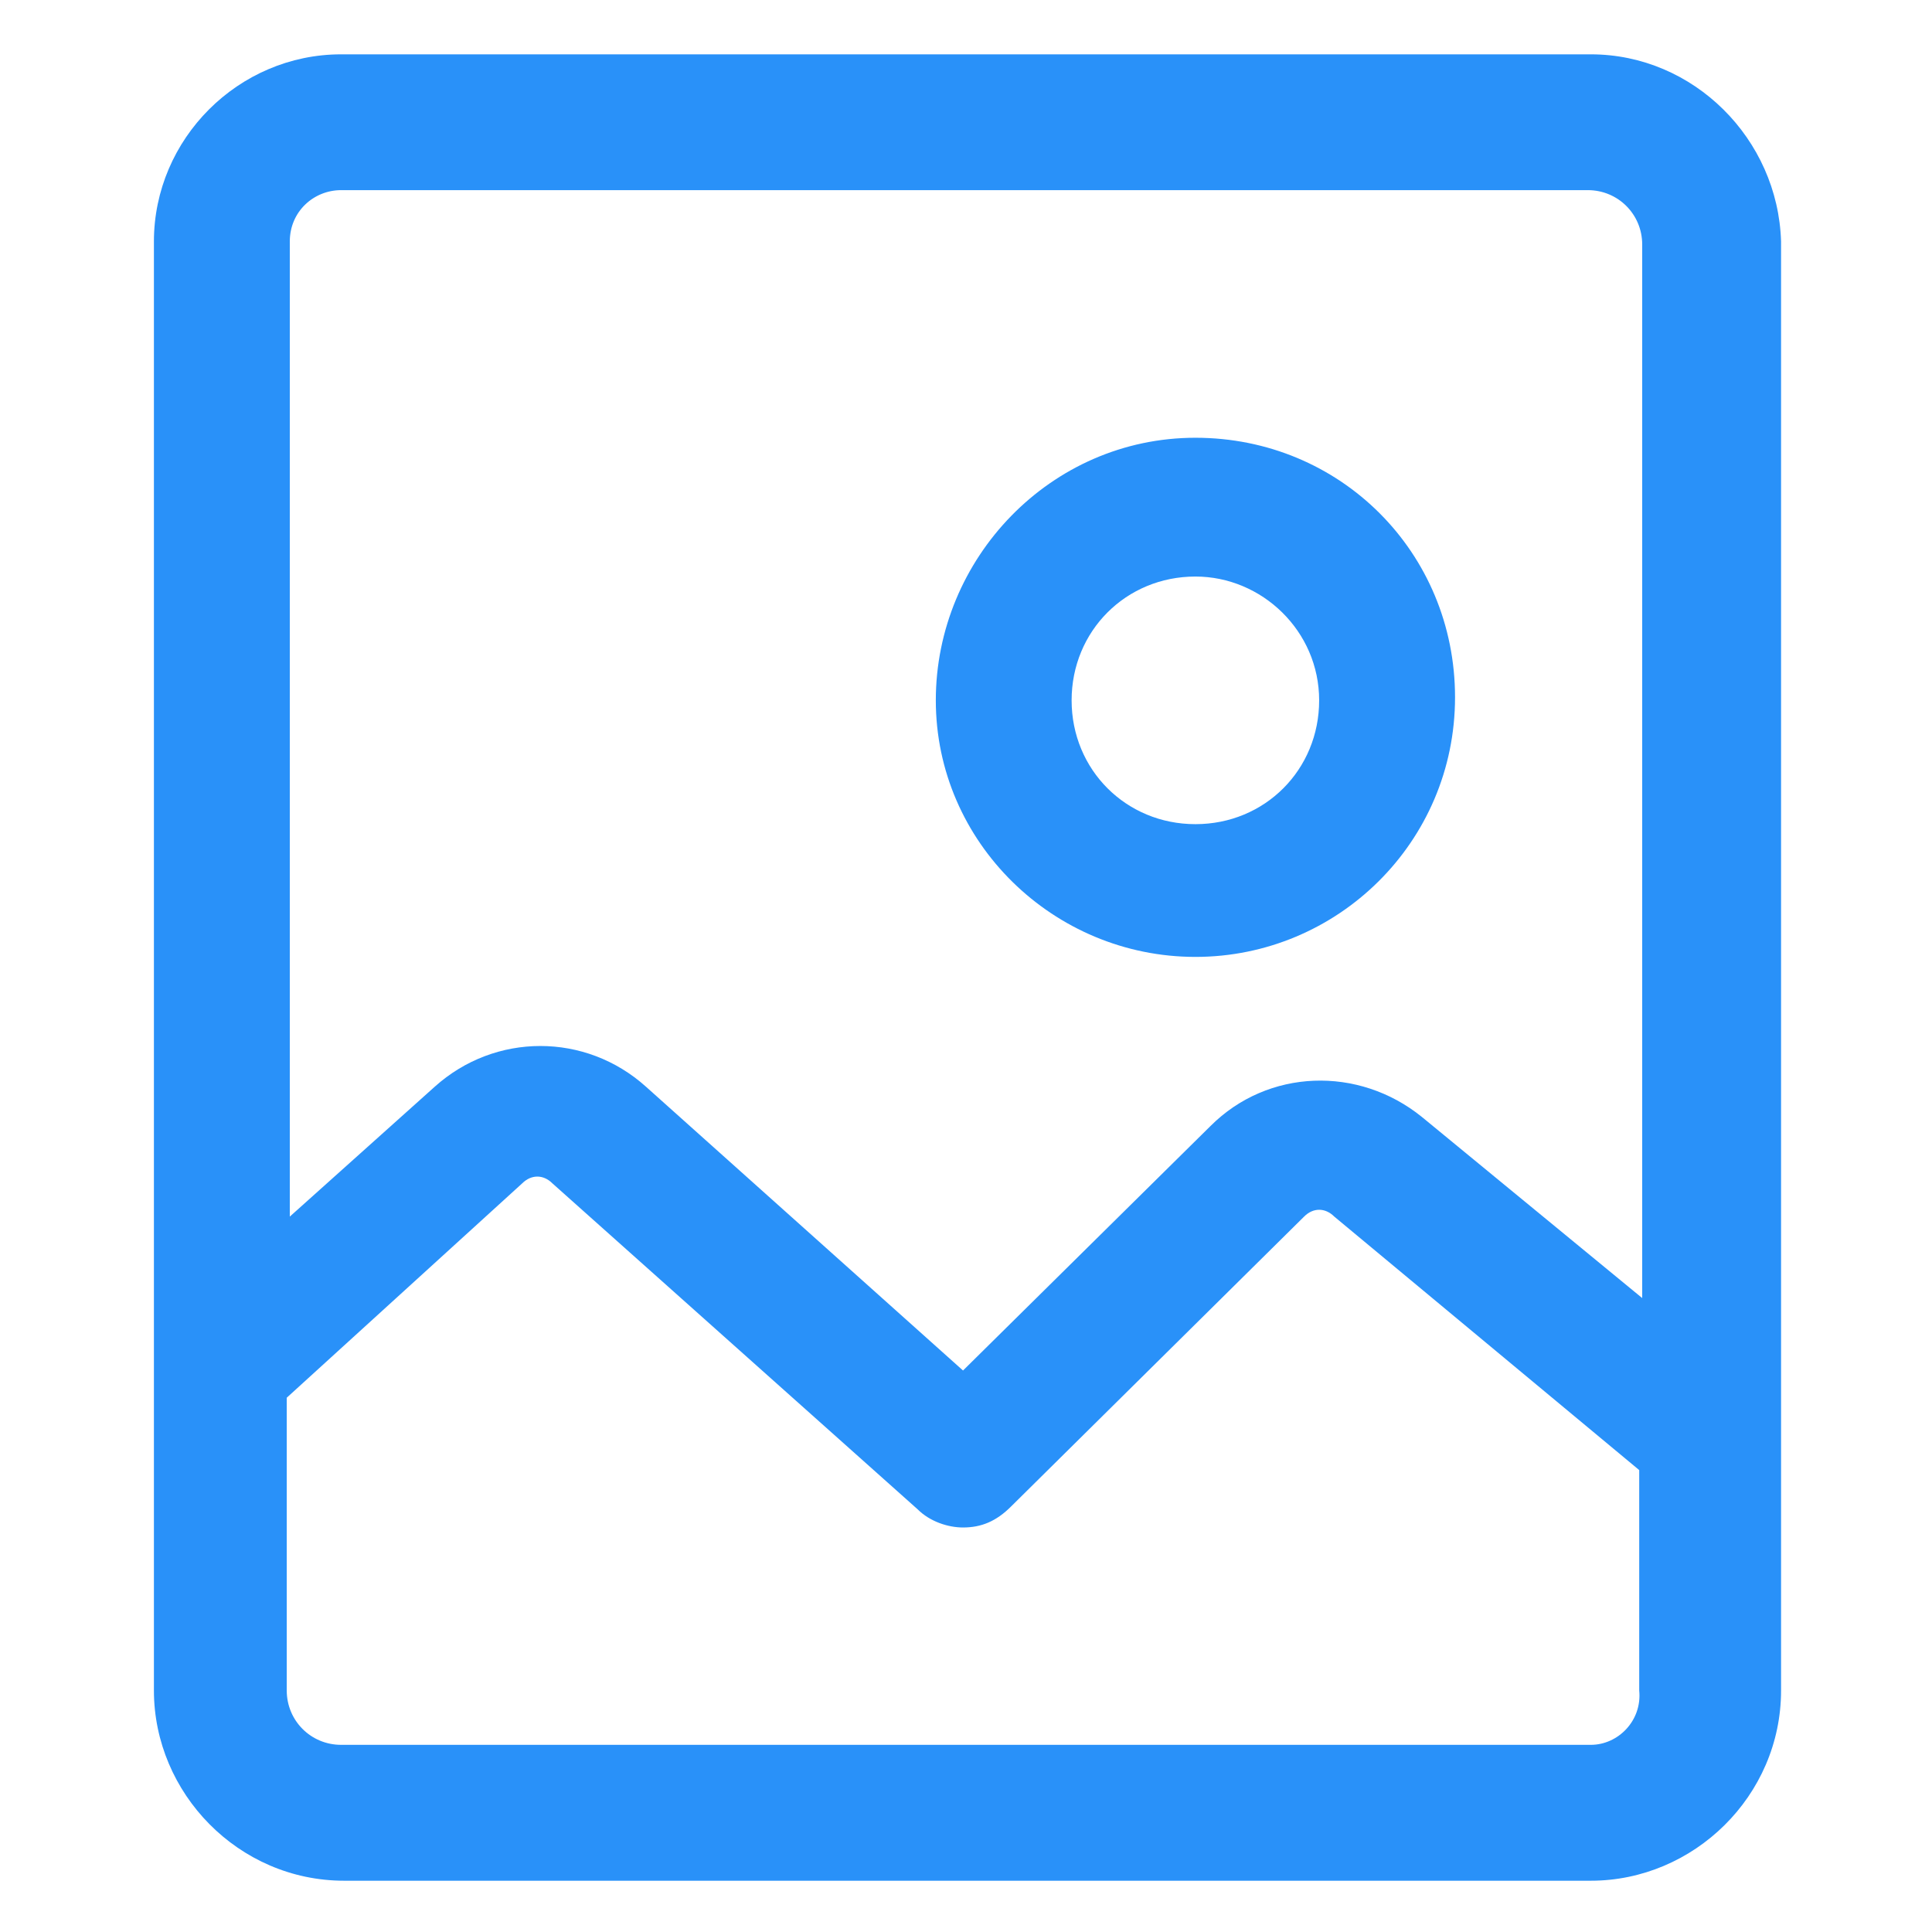
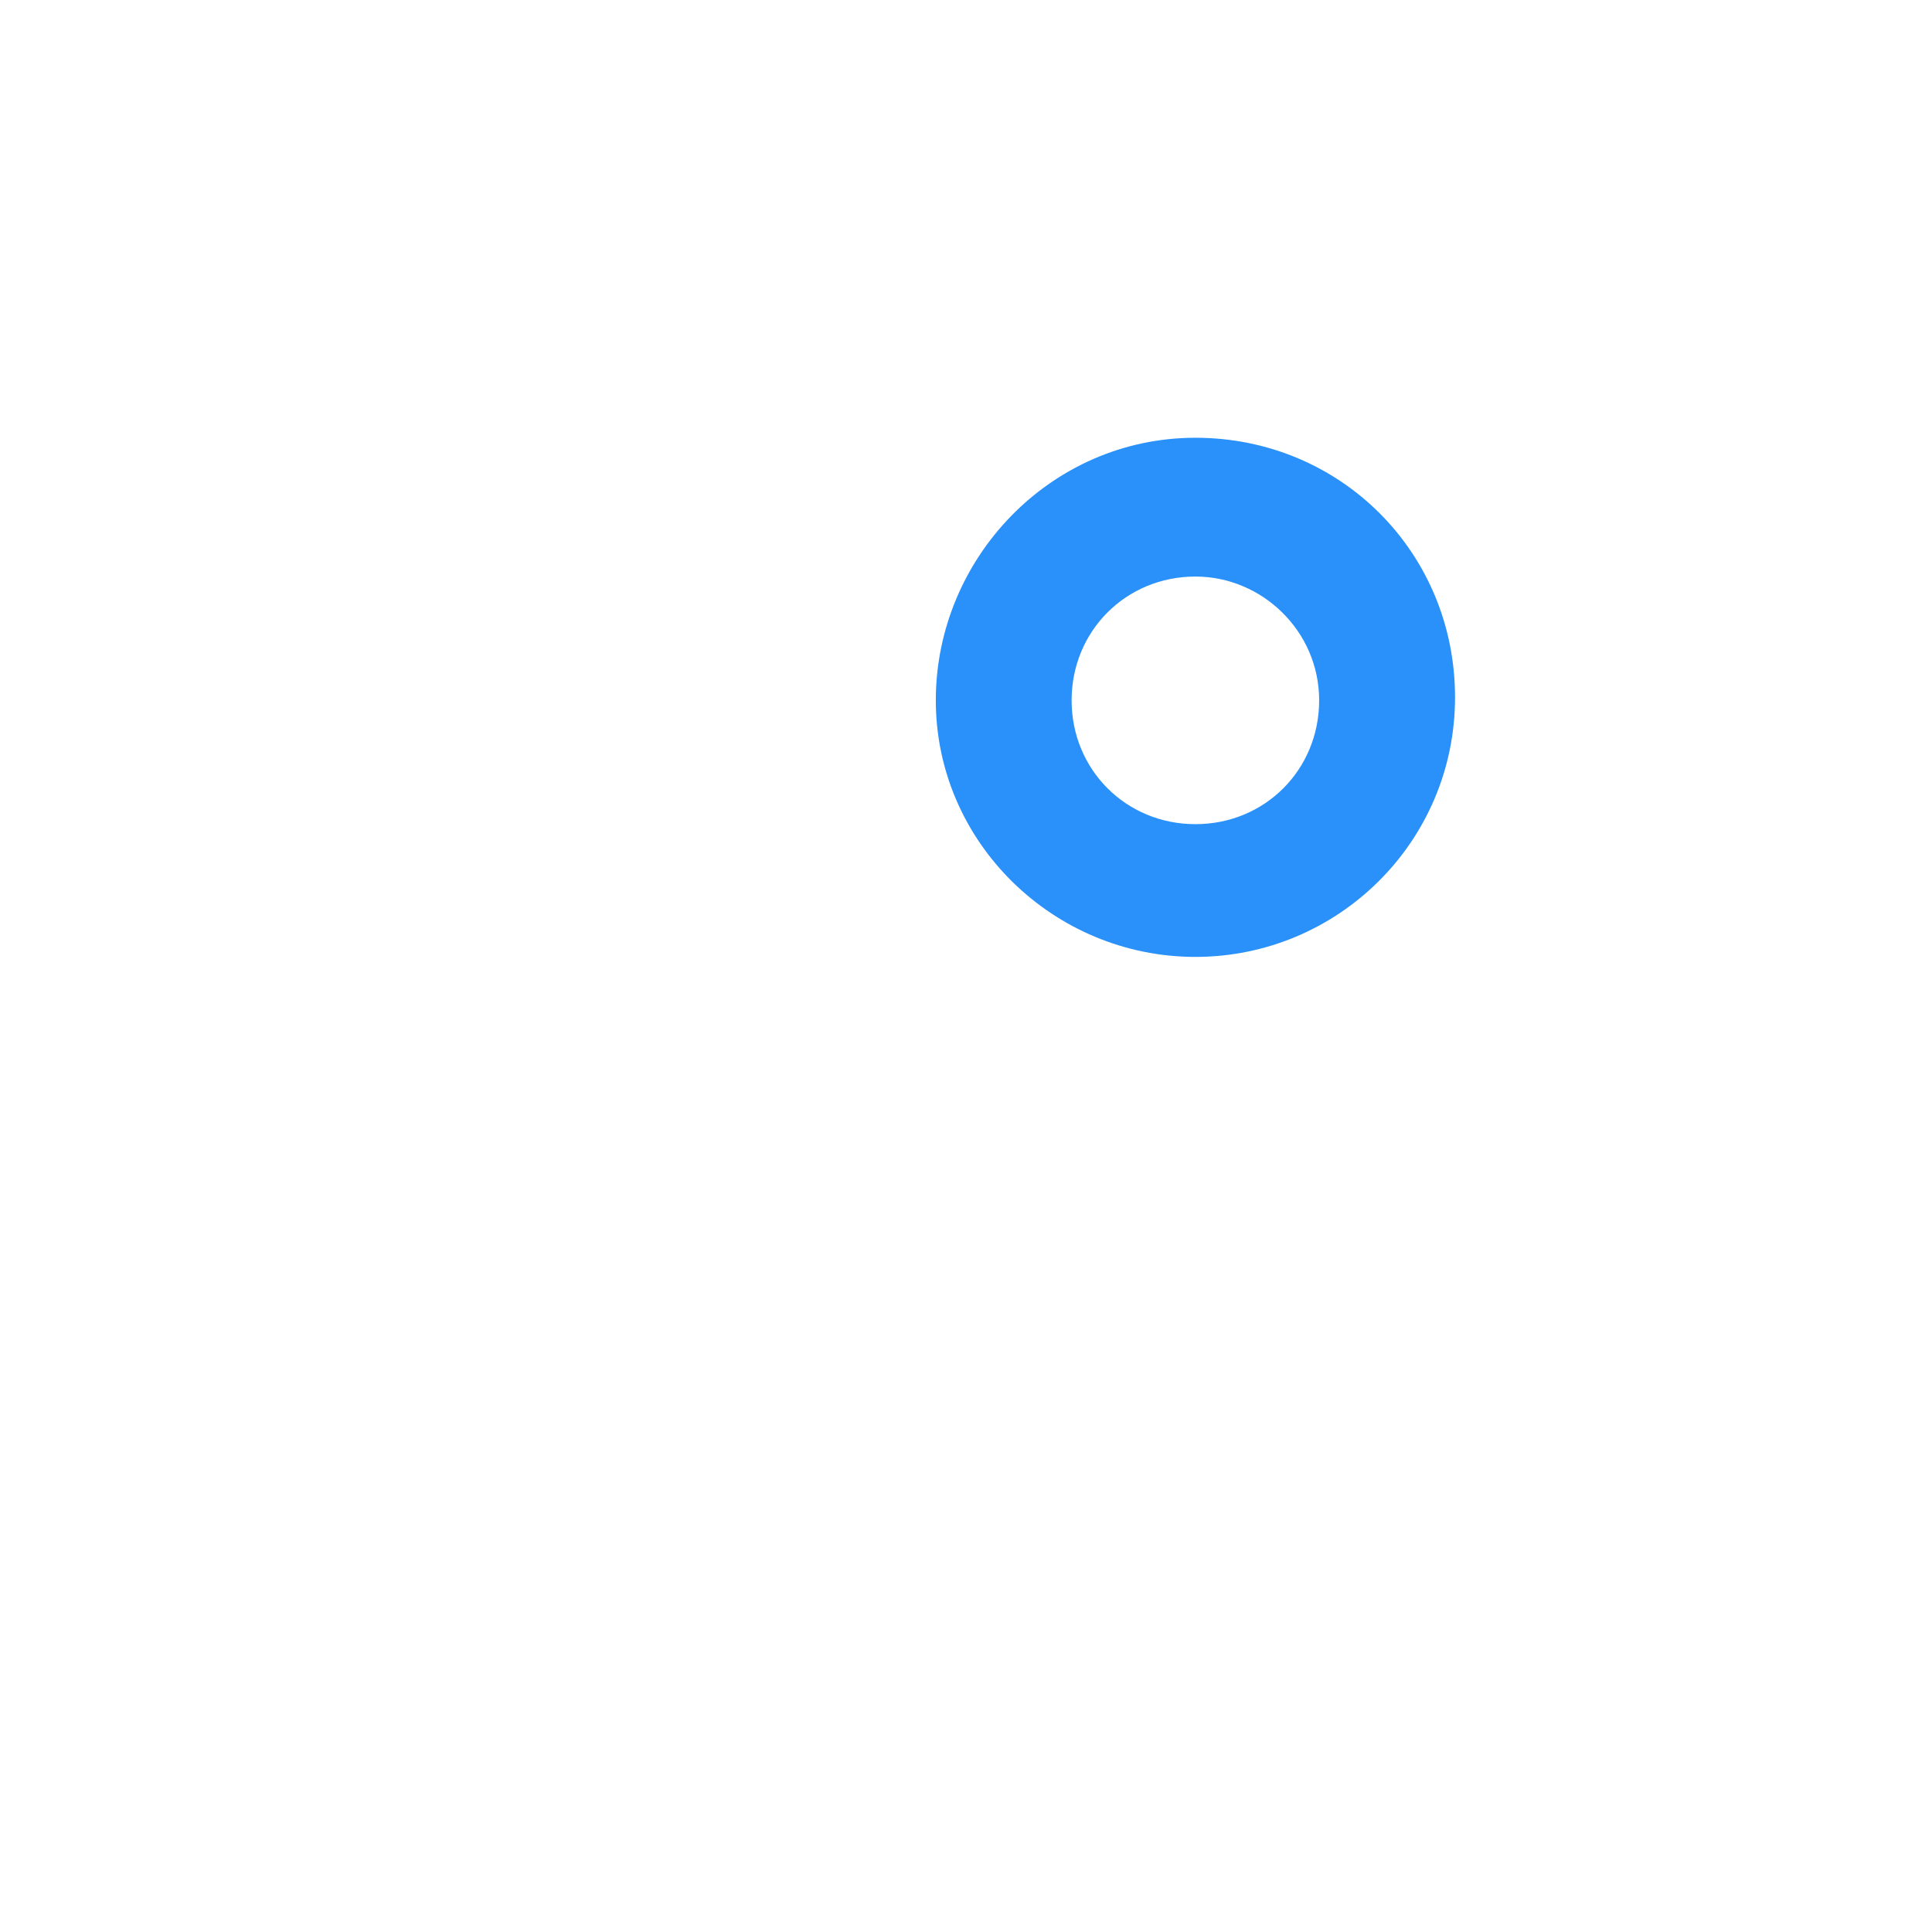
<svg xmlns="http://www.w3.org/2000/svg" width="24" height="24" viewBox="0 0 24 24" fill="none">
  <path d="M14.85 11.887C16.613 11.887 18.075 10.463 18.075 8.662C18.075 6.862 16.65 5.438 14.85 5.438C13.05 5.438 11.625 6.938 11.625 8.7C11.625 10.463 13.088 11.887 14.85 11.887ZM14.85 7.162C15.675 7.162 16.387 7.838 16.387 8.7C16.387 9.562 15.713 10.238 14.85 10.238C13.988 10.238 13.312 9.562 13.312 8.7C13.312 7.838 13.988 7.162 14.85 7.162Z" fill="#2991F9" />
-   <path d="M19.762 0.675H4.237C2.962 0.675 1.912 1.725 1.912 3V21C1.912 22.275 2.962 23.363 4.275 23.363H19.762C21.038 23.363 22.125 22.312 22.125 21V3C22.087 1.725 21.038 0.675 19.762 0.675ZM4.237 2.362H19.725C20.1 2.362 20.4 2.662 20.4 3.037V16.125L17.663 13.875C16.875 13.238 15.75 13.275 15.037 13.988L11.963 17.025L8.025 13.5C7.275 12.825 6.15 12.825 5.4 13.5L3.6 15.113V3C3.6 2.625 3.9 2.362 4.237 2.362ZM19.762 21.675H4.237C3.862 21.675 3.562 21.375 3.562 21V17.363L6.487 14.7C6.6 14.588 6.75 14.588 6.862 14.7L11.4 18.75C11.55 18.9 11.775 18.975 11.963 18.975C12.188 18.975 12.375 18.9 12.562 18.712L16.2 15.113C16.312 15 16.462 15 16.575 15.113L20.363 18.262V21C20.4 21.375 20.1 21.675 19.762 21.675Z" fill="#2991F9" />
</svg>